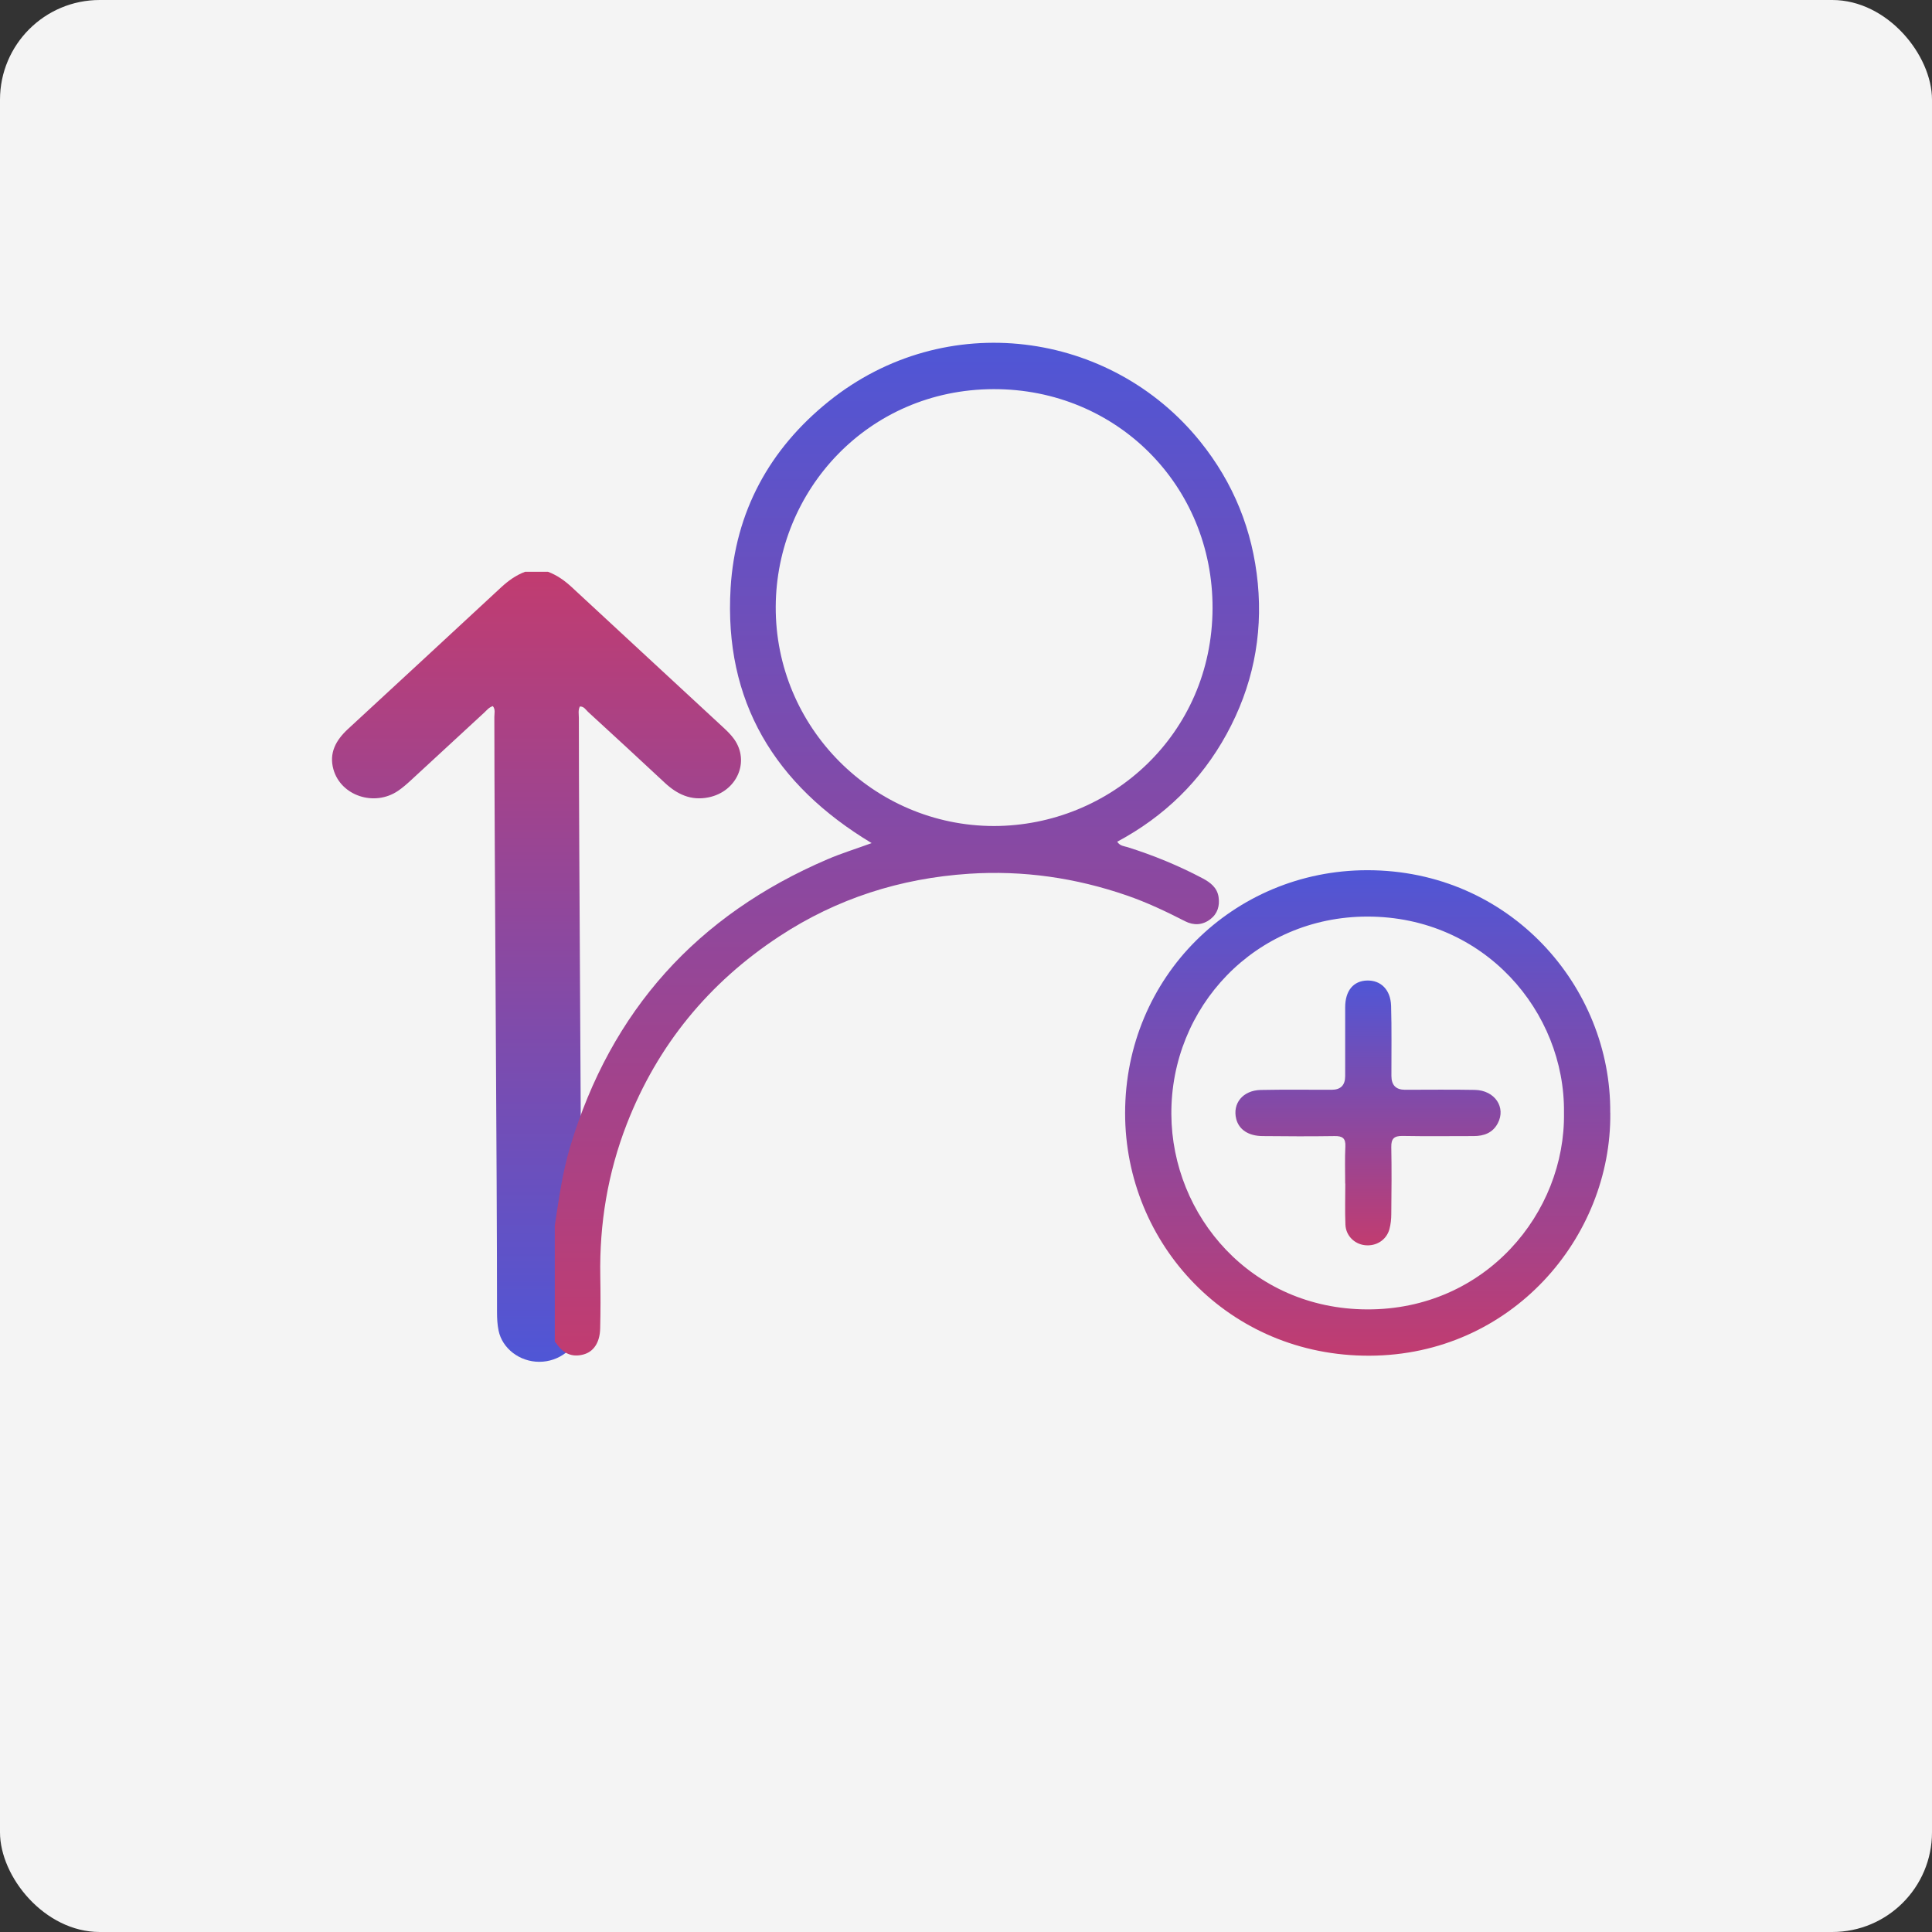
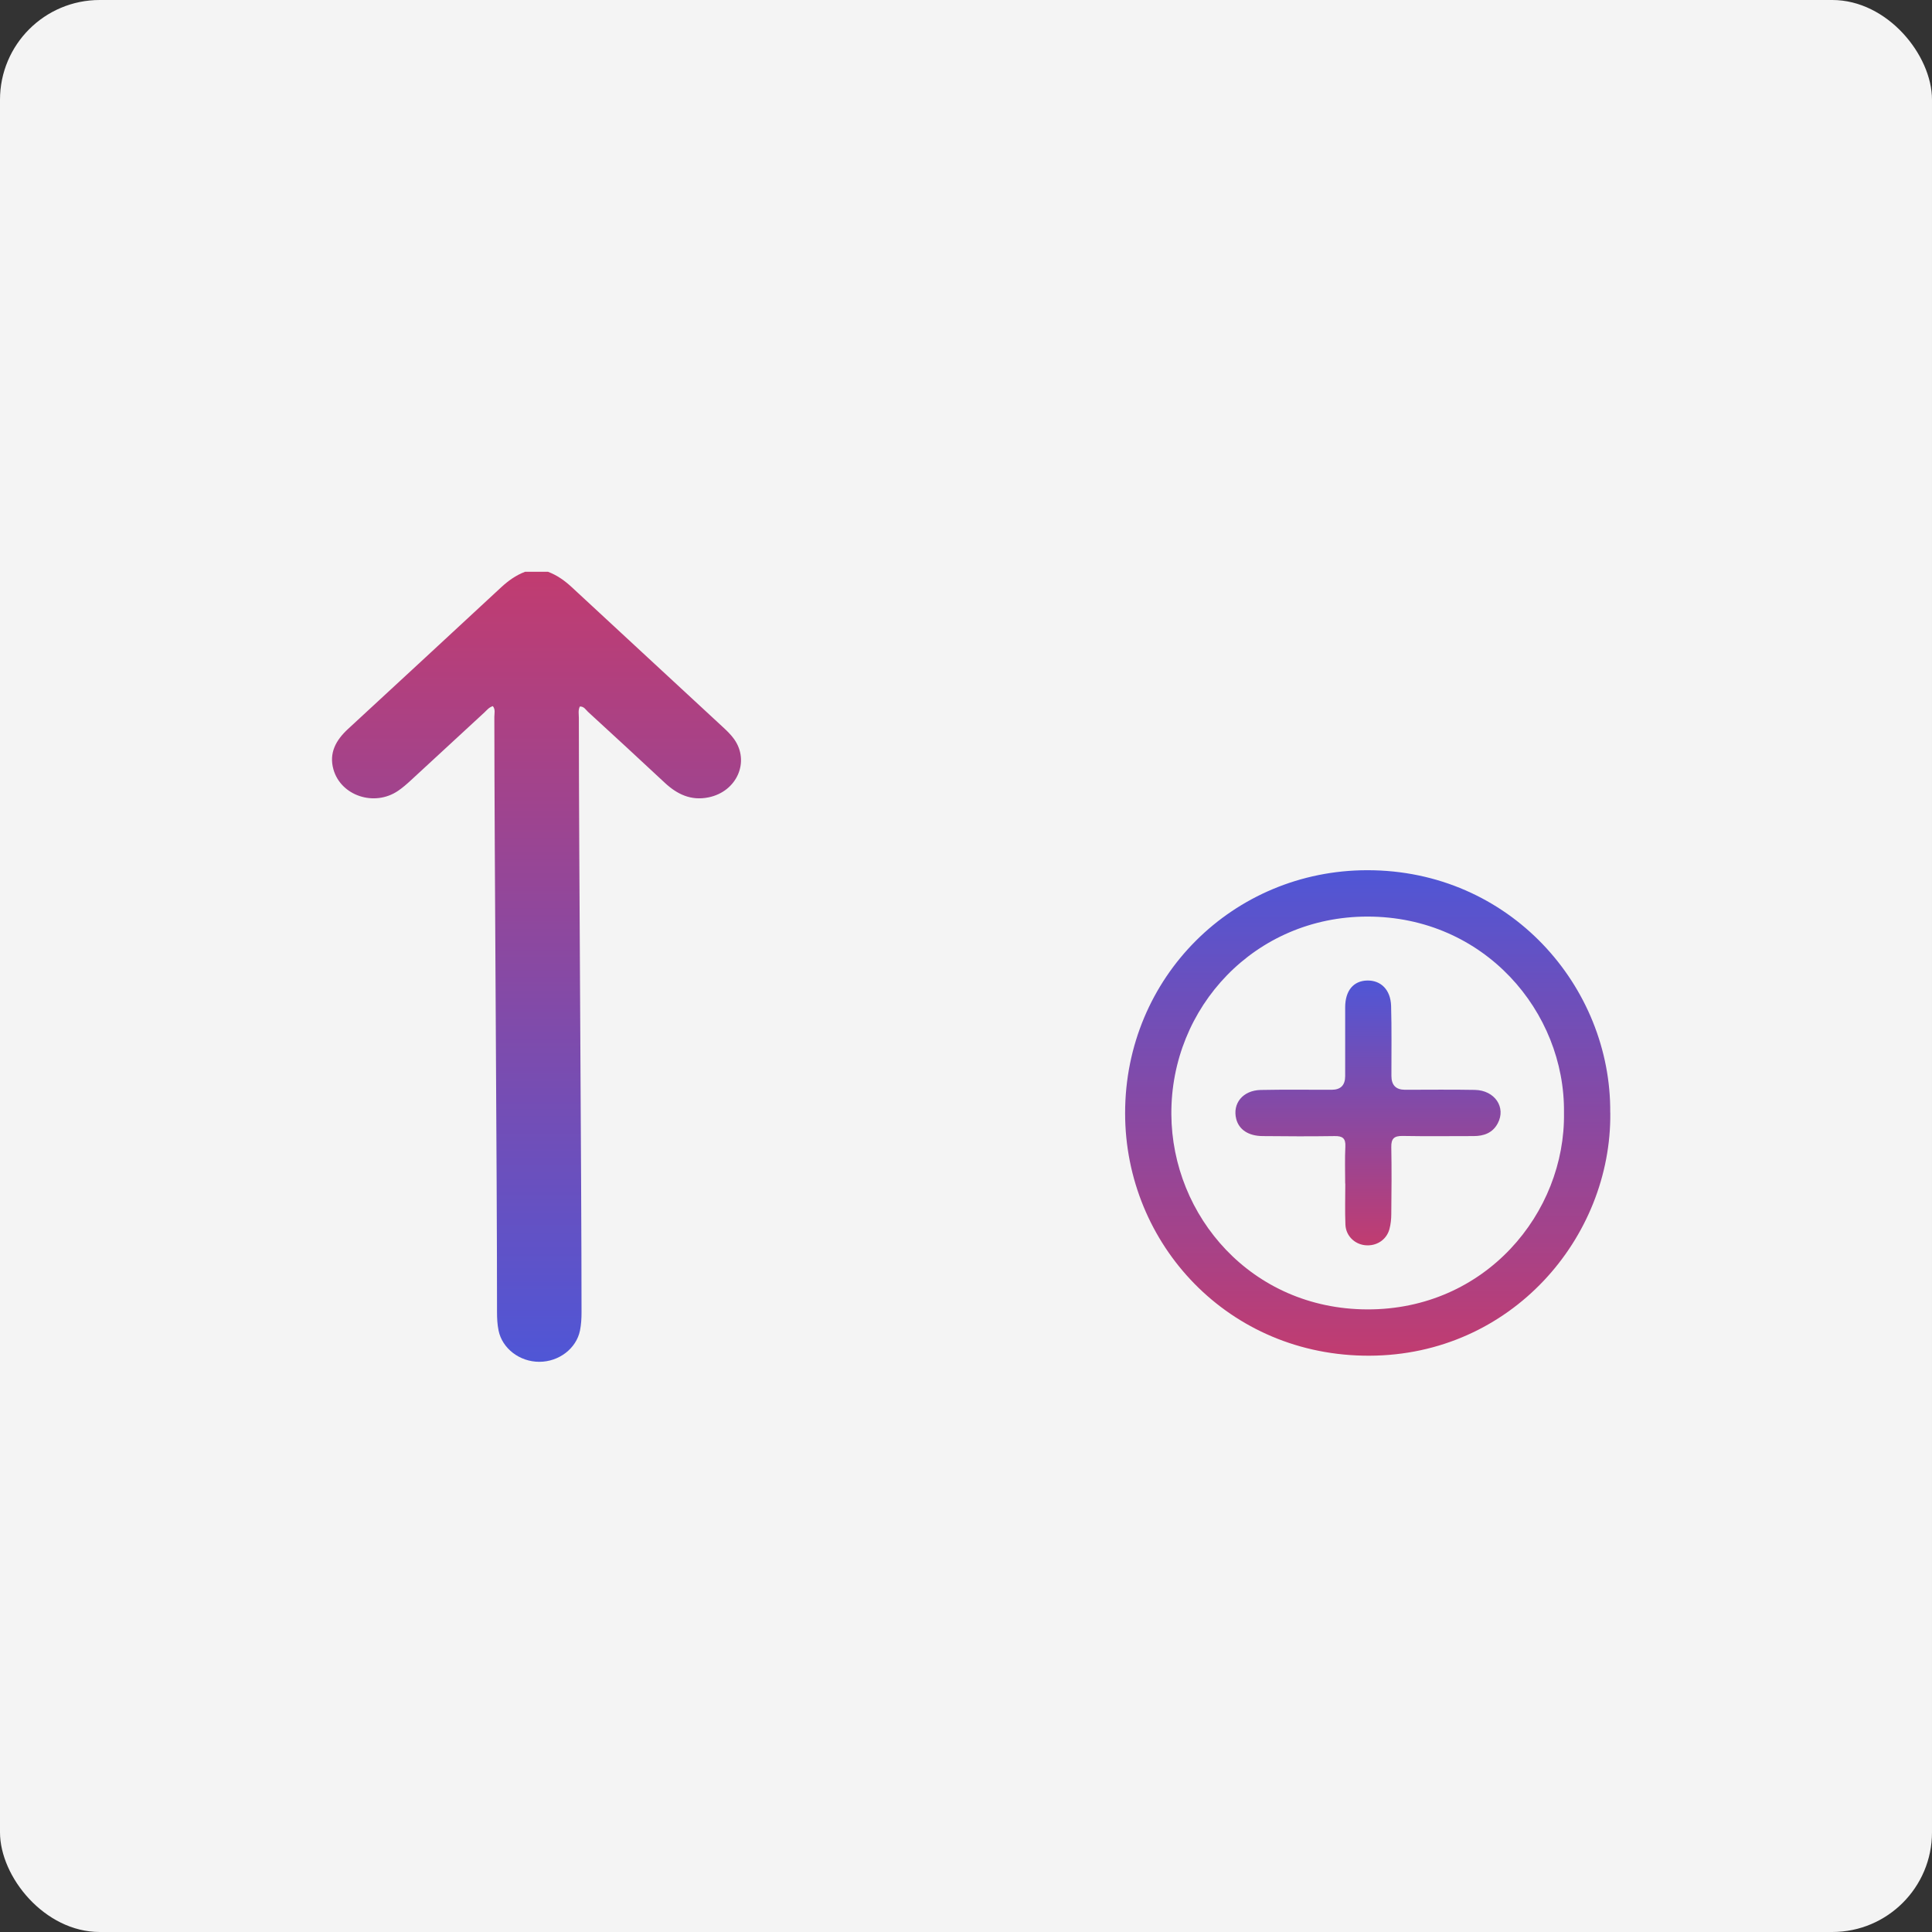
<svg xmlns="http://www.w3.org/2000/svg" width="310" height="310" viewBox="0 0 310 310" fill="none">
  <rect x="0" y="0" width="310" height="310" fill="#333333" stroke="none" />
  <rect width="310" height="310" rx="16" fill="#F4F4F4" />
  <path d="M84.26 91.741C82.77 92.301 81.55 93.191 80.41 94.241C72.24 101.831 64.04 109.391 55.85 116.961C53.9 118.761 52.76 120.811 53.5 123.451C54.69 127.681 60.05 129.481 63.86 126.901C64.6 126.401 65.27 125.811 65.92 125.211C69.86 121.581 73.79 117.941 77.73 114.311C78.12 113.951 78.44 113.501 79.08 113.301C79.52 113.841 79.32 114.471 79.32 115.041C79.33 136.871 79.76 188.72 79.75 210.55C79.75 211.54 79.8 212.53 80 213.5C80.59 216.37 83.37 218.51 86.53 218.51C89.69 218.51 92.47 216.38 93.06 213.5C93.26 212.52 93.31 211.54 93.31 210.55C93.31 188.76 92.88 136.961 92.88 115.181C92.88 114.581 92.74 113.961 93.04 113.361C93.72 113.341 93.98 113.881 94.35 114.221C98.48 118.011 102.6 121.801 106.69 125.621C108.64 127.431 110.86 128.521 113.69 127.941C118.25 127.011 120.36 122.201 117.79 118.591C117.29 117.891 116.64 117.261 116 116.671C107.93 109.191 99.84 101.731 91.77 94.241C90.64 93.191 89.41 92.301 87.92 91.741H84.24H84.26Z" fill="url(#paint0_linear_67_261)" />
-   <path d="M89 196.77C89.66 192.48 90.23 188.17 91.49 183.99C98.04 162.15 111.87 146.82 132.79 137.87C135 136.92 137.32 136.21 139.86 135.28C124.3 125.92 116.14 112.53 117.23 94.35C117.97 82.13 123.45 72.06 132.99 64.39C151.72 49.34 178.21 53.03 192.56 70.82C197.93 77.48 201 85.09 201.82 93.59C202.64 102.16 200.94 110.26 196.81 117.8C192.71 125.28 186.82 131.02 179.26 135.06C179.72 135.76 180.37 135.76 180.92 135.93C185.08 137.24 189.1 138.89 192.96 140.93C194.22 141.6 195.31 142.43 195.53 143.95C195.73 145.35 195.37 146.6 194.21 147.49C192.95 148.46 191.54 148.52 190.16 147.82C187.12 146.26 184.04 144.8 180.8 143.68C172.59 140.85 164.19 139.63 155.47 140.2C144.44 140.93 134.28 144.18 125.08 150.22C113.75 157.66 105.5 167.69 100.57 180.36C97.52 188.21 96.17 196.36 96.32 204.77C96.37 207.58 96.37 210.39 96.3 213.2C96.24 215.42 95.25 216.89 93.63 217.33C91.73 217.85 90.3 217.12 89.25 215.53C89.19 215.44 89.1 215.37 89.02 215.3C89.02 209.13 89.02 202.96 89.02 196.79L89 196.77ZM159.48 132.54C178.18 132.51 194.49 117.83 194.56 97.61C194.63 77.95 179.19 62.39 159.41 62.44C139.3 62.49 124.56 78.67 124.47 97.34C124.38 116.71 140.15 132.52 159.48 132.54Z" fill="url(#paint1_linear_67_261)" />
  <path d="M258.38 178.55C258.6 198.59 242.49 217.45 219.75 217.53C197.17 217.62 180.53 199.66 180.53 178.61C180.53 156.77 197.89 139.66 219.35 139.63C242.27 139.6 258.55 158.33 258.37 178.54L258.38 178.55ZM250.95 178.54C251.14 162.35 238.18 147.07 219.42 147.07C201.37 147.07 187.84 161.61 187.95 178.8C188.05 195.12 200.79 210.03 219.35 210.1C238.36 210.17 251.2 194.6 250.95 178.55V178.54Z" fill="url(#paint2_linear_67_261)" />
  <path d="M215.84 189.91C215.84 187.93 215.77 185.94 215.87 183.97C215.94 182.62 215.39 182.27 214.14 182.29C210.29 182.35 206.43 182.33 202.58 182.29C200.31 182.27 198.8 181.25 198.36 179.55C197.73 177.06 199.41 174.96 202.28 174.89C206.08 174.81 209.88 174.87 213.67 174.86C215.117 174.86 215.84 174.13 215.84 172.67C215.84 168.98 215.83 165.29 215.84 161.61C215.85 158.95 217.17 157.38 219.37 157.33C221.57 157.28 223.13 158.81 223.21 161.4C223.32 165.14 223.25 168.88 223.26 172.63C223.26 174.11 223.98 174.854 225.42 174.86C229.16 174.86 232.91 174.81 236.65 174.88C239.85 174.94 241.69 177.69 240.32 180.25C239.5 181.79 238.09 182.29 236.45 182.29C232.65 182.29 228.85 182.34 225.06 182.27C223.71 182.25 223.21 182.68 223.24 184.06C223.31 187.64 223.28 191.22 223.24 194.79C223.24 195.61 223.15 196.45 222.94 197.23C222.46 198.97 220.82 200 219.01 199.8C217.32 199.61 215.95 198.27 215.88 196.5C215.79 194.3 215.86 192.1 215.86 189.9C215.86 189.9 215.84 189.9 215.83 189.9L215.84 189.91Z" fill="url(#paint3_linear_67_261)" />
  <defs>
    <linearGradient id="paint0_linear_67_261" x1="86.086" y1="218.51" x2="86.086" y2="91.741" gradientUnits="userSpaceOnUse">
      <stop stop-color="#4F56D6" />
      <stop offset="1" stop-color="#C13C70" />
    </linearGradient>
    <linearGradient id="paint1_linear_67_261" x1="145.51" y1="55" x2="145.51" y2="217.496" gradientUnits="userSpaceOnUse">
      <stop stop-color="#4F56D6" />
      <stop offset="1" stop-color="#C13C70" />
    </linearGradient>
    <linearGradient id="paint2_linear_67_261" x1="219.456" y1="139.63" x2="219.456" y2="217.531" gradientUnits="userSpaceOnUse">
      <stop stop-color="#4F56D6" />
      <stop offset="1" stop-color="#C13C70" />
    </linearGradient>
    <linearGradient id="paint3_linear_67_261" x1="219.503" y1="157.329" x2="219.503" y2="199.825" gradientUnits="userSpaceOnUse">
      <stop stop-color="#4F56D6" />
      <stop offset="1" stop-color="#C13C70" />
    </linearGradient>
  </defs>
</svg>